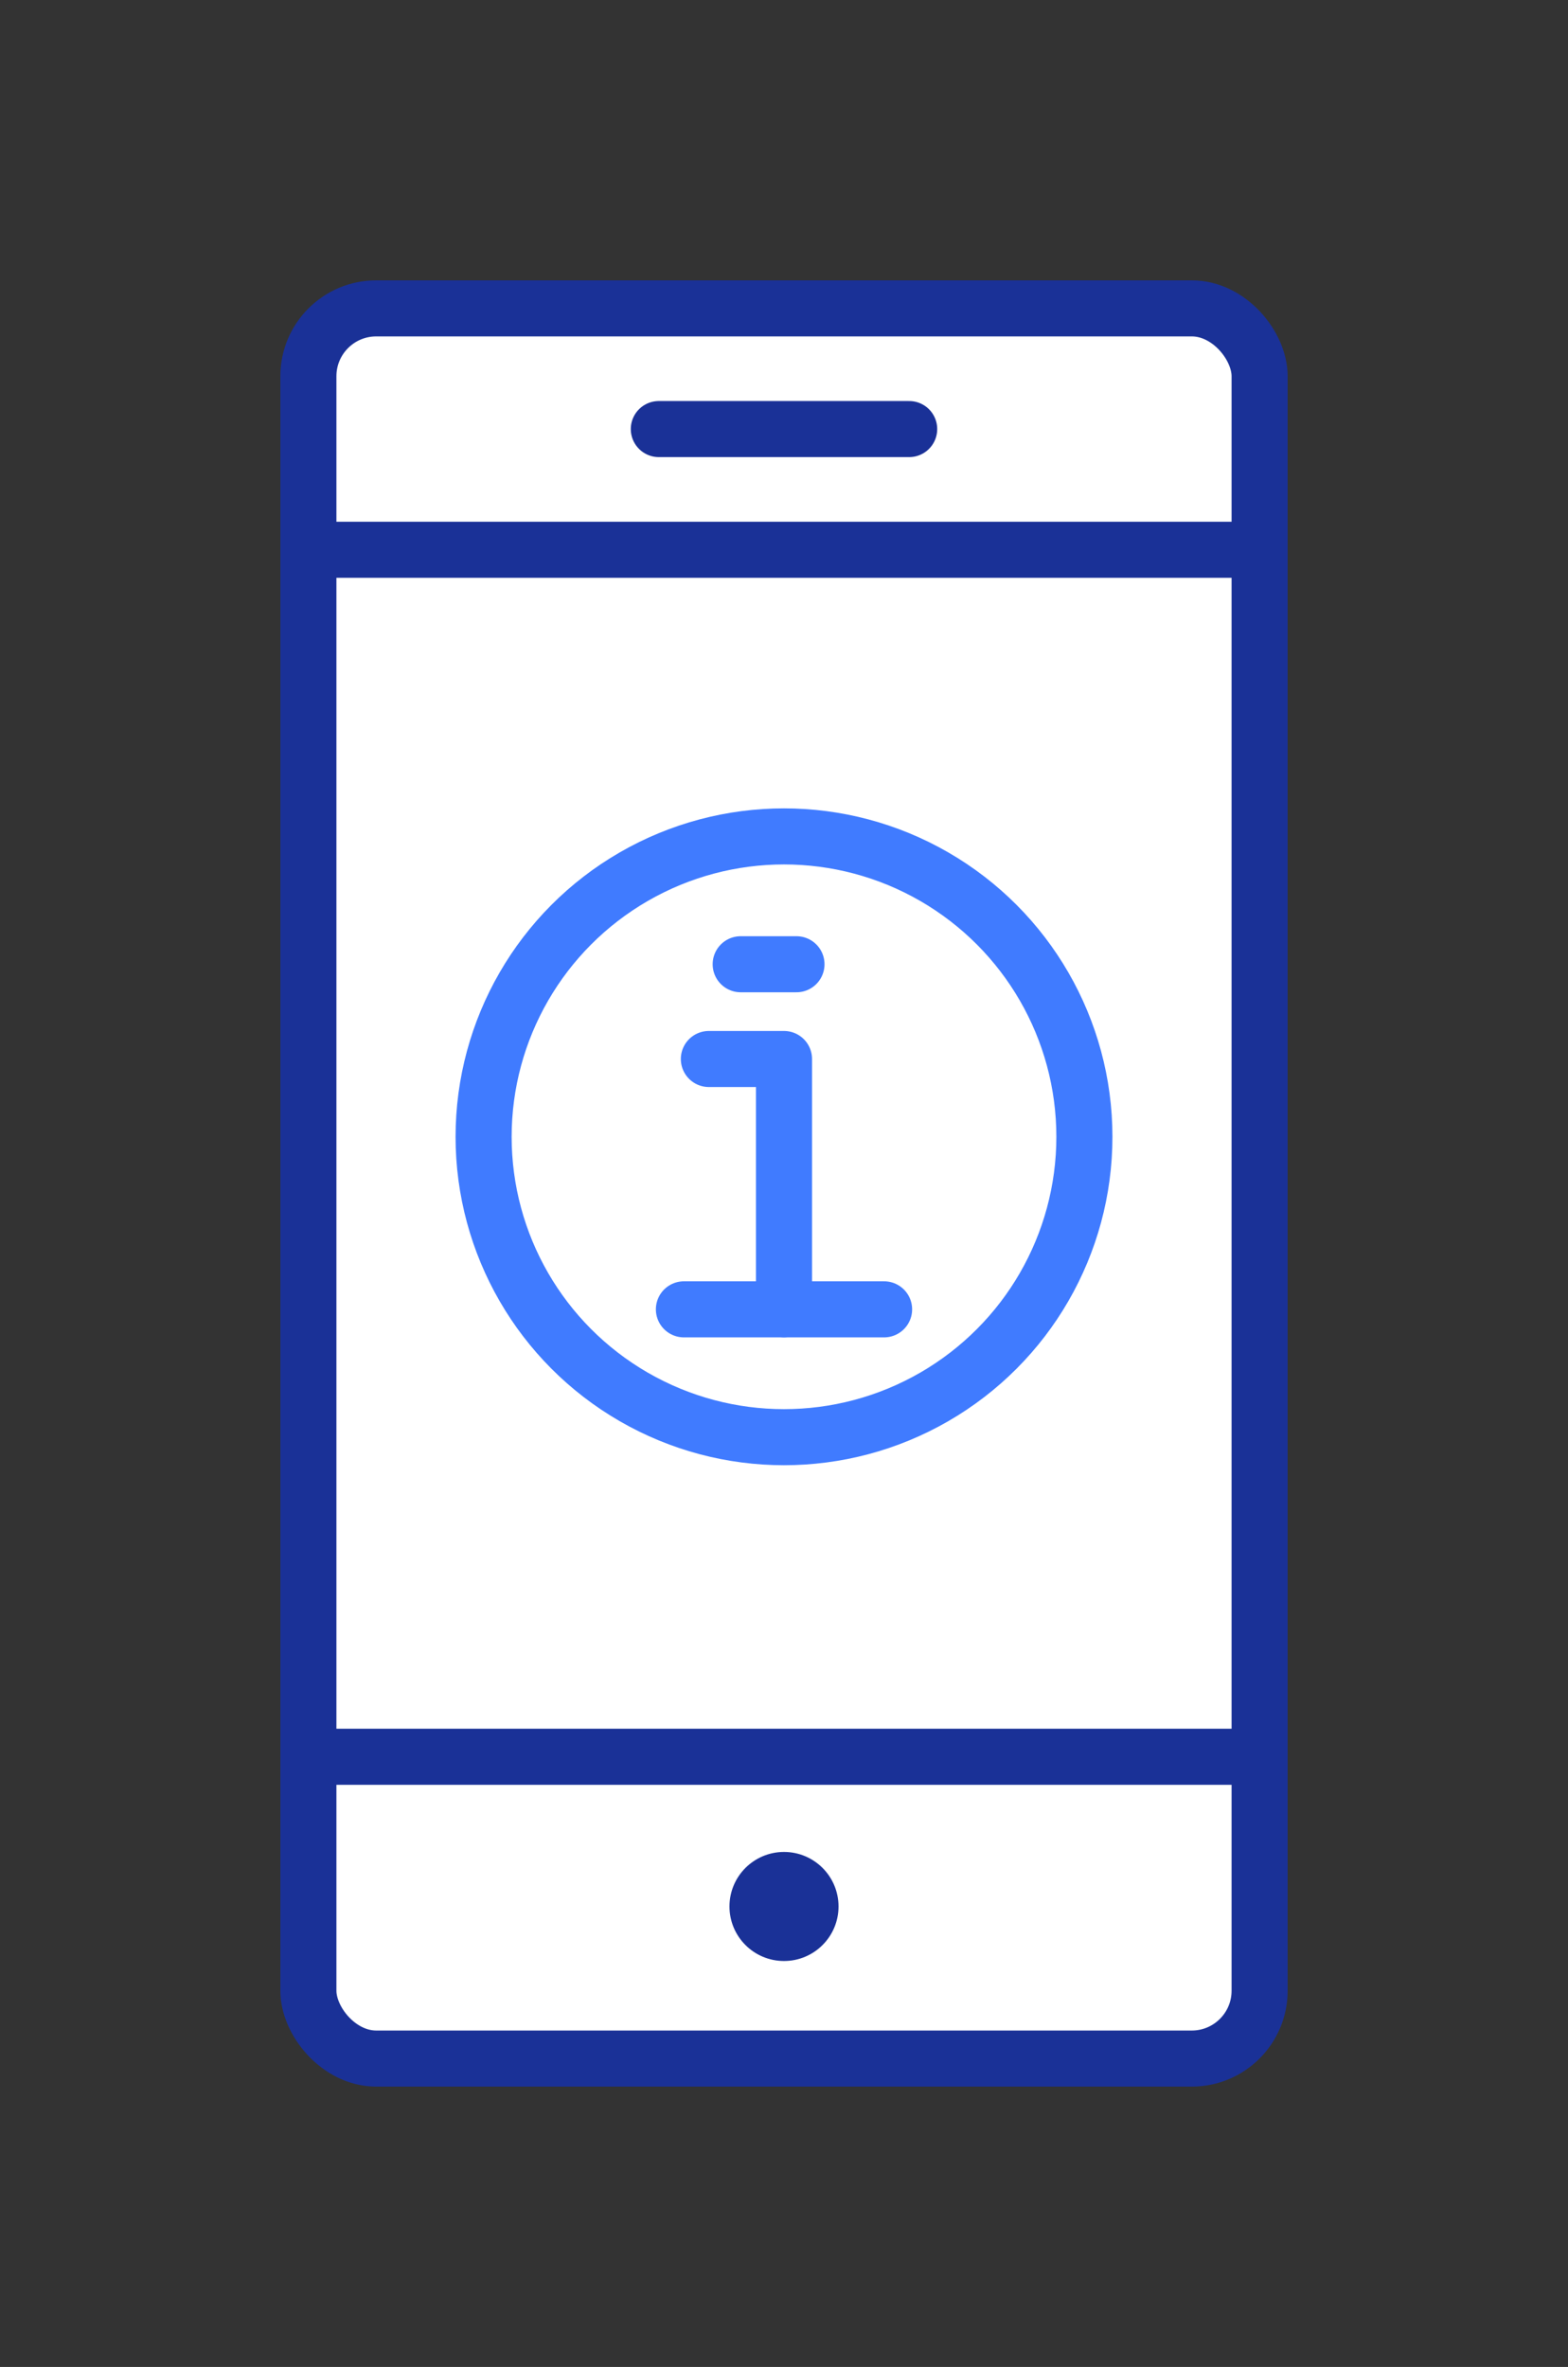
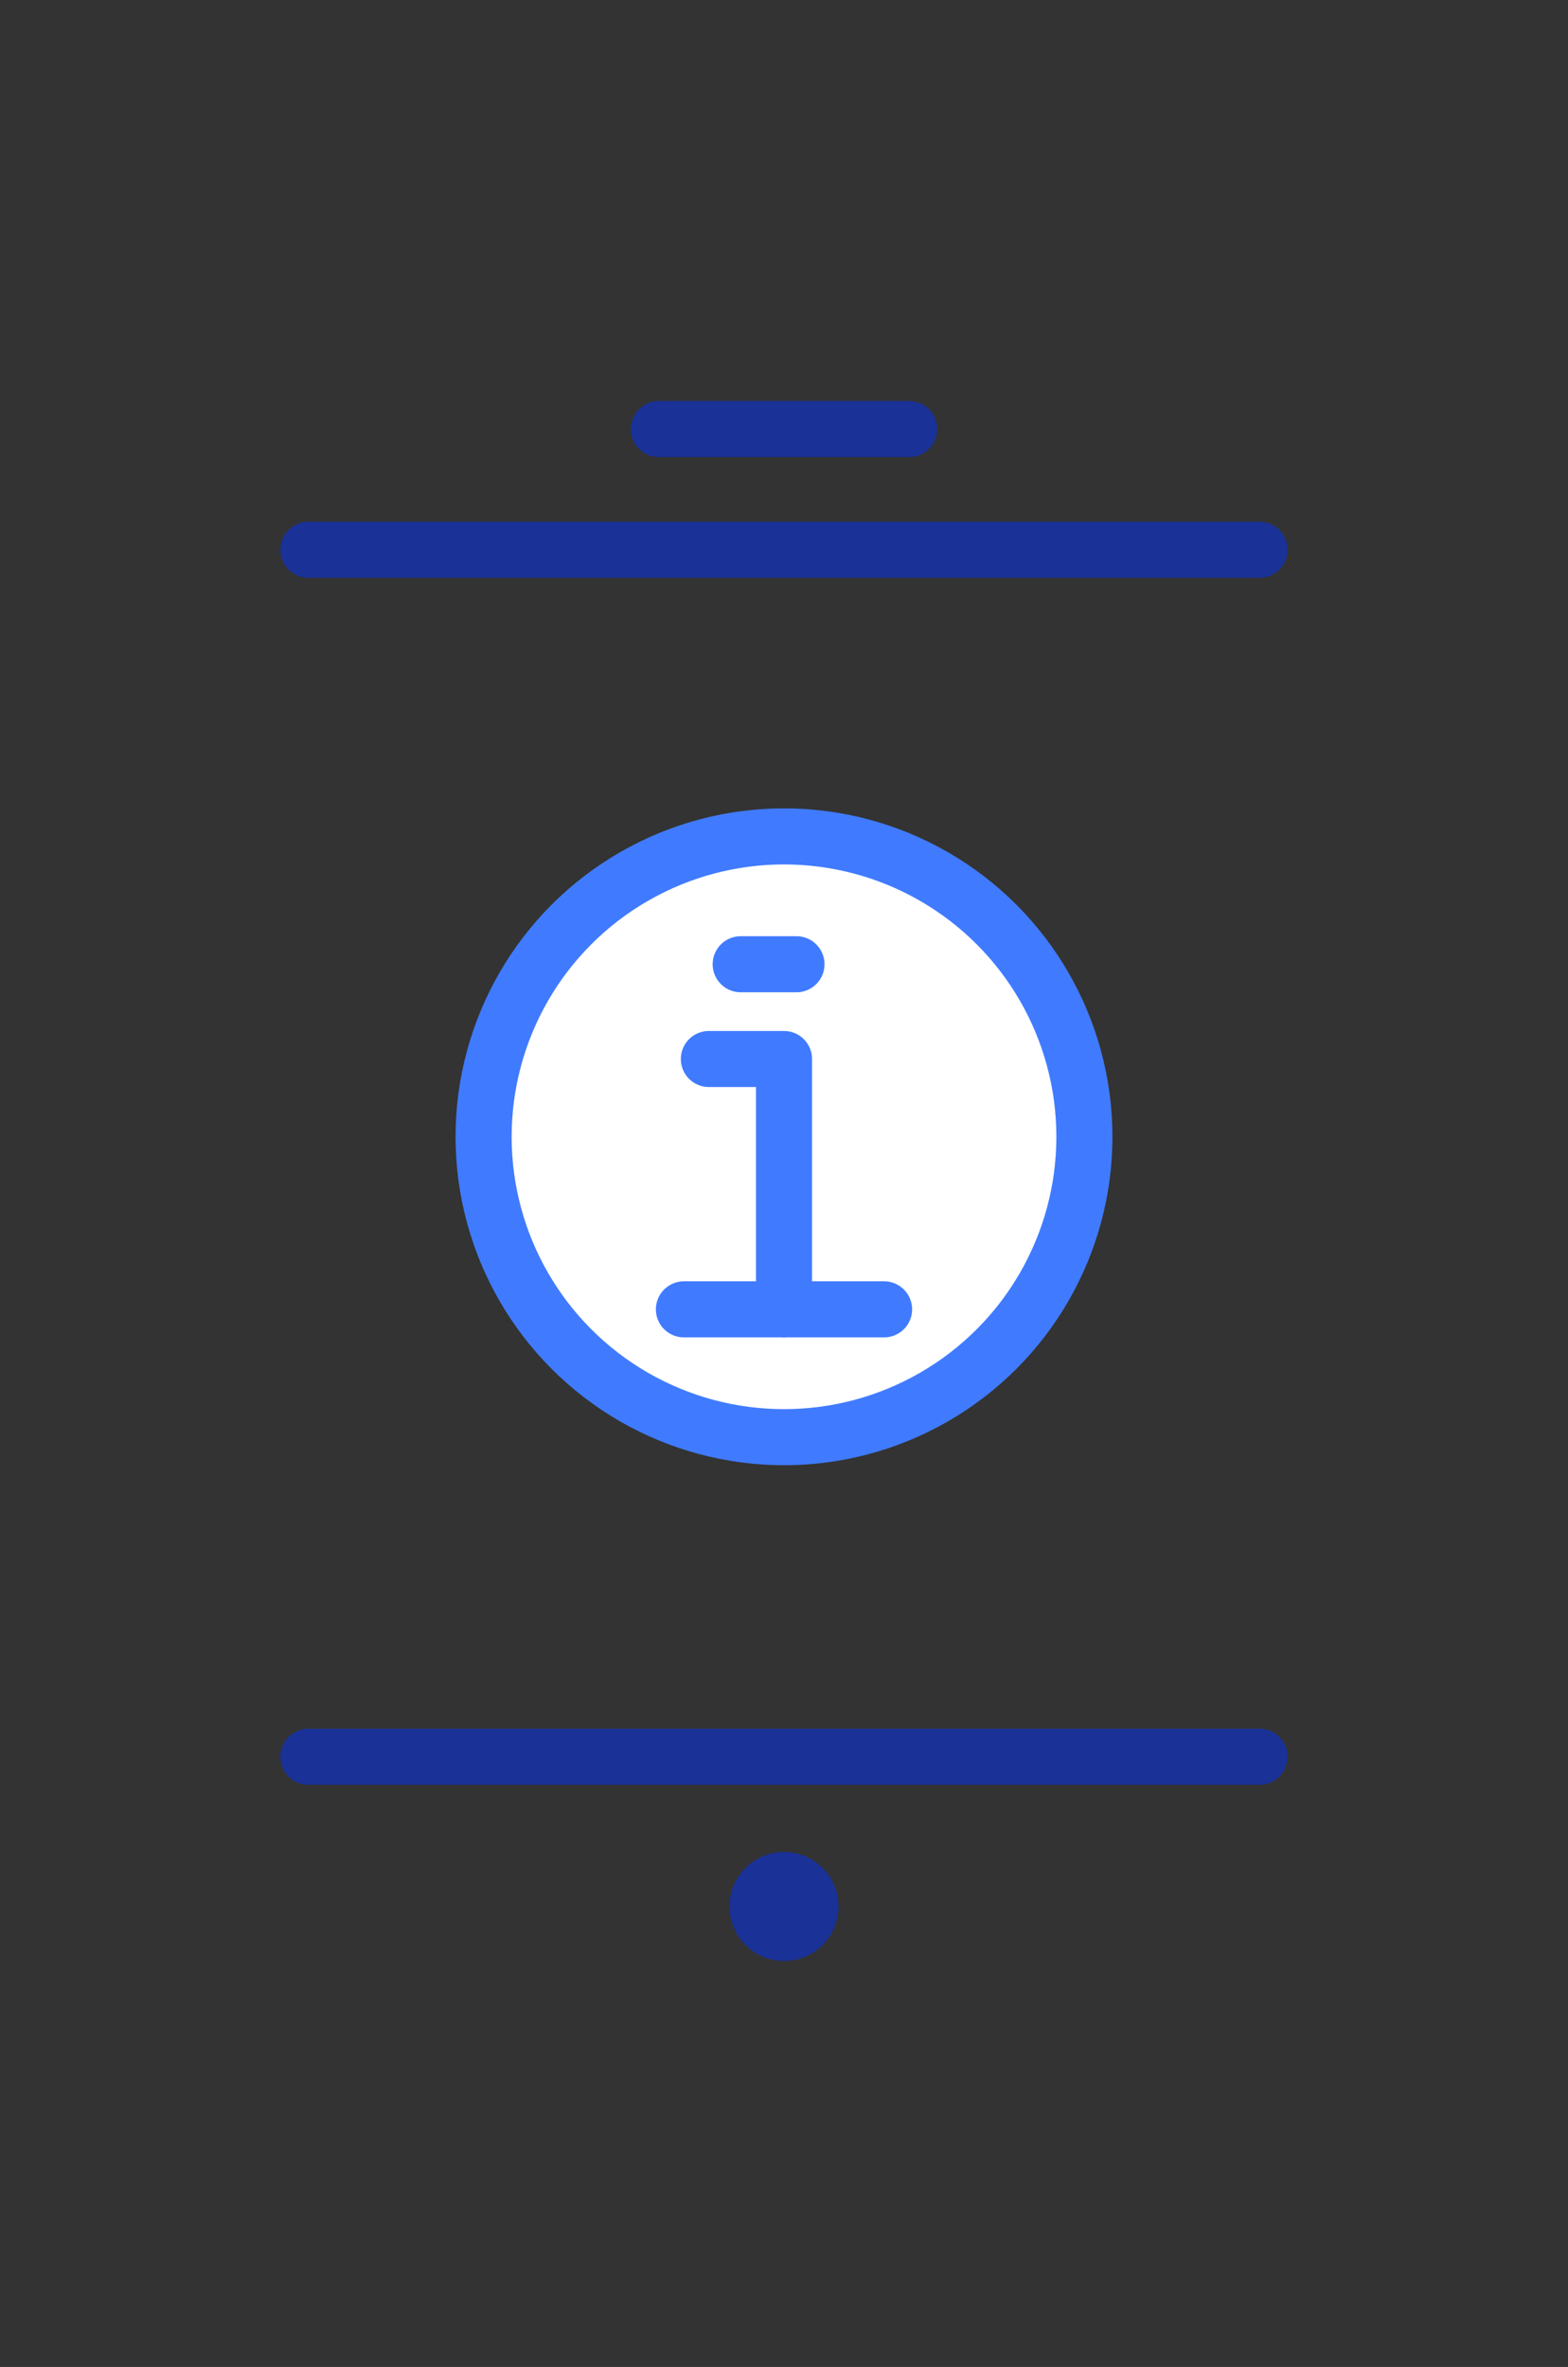
<svg xmlns="http://www.w3.org/2000/svg" id="Layer_1" data-name="Layer 1" viewBox="0 0 111.86 168.86">
  <rect x="0" y="0" width="111.86" height="168.86" fill="#333333" stroke="none" />
  <defs>
    <style>
      .cls-1 {
        stroke: #1a3197;
      }

      .cls-1, .cls-2 {
        fill: #fff;
        stroke-linecap: round;
        stroke-linejoin: round;
        stroke-width: 4px;
      }

      .cls-2 {
        stroke: #407bff;
      }

      .cls-3 {
        fill: #1a3197;
        stroke-width: 0px;
      }
    </style>
  </defs>
  <g>
-     <rect class="cls-1" x="22" y="22" width="67.86" height="124.86" rx="4.84" ry="4.84" />
    <line class="cls-1" x1="22" y1="39.22" x2="89.86" y2="39.22" />
    <line class="cls-1" x1="22" y1="125.33" x2="89.86" y2="125.33" />
    <line class="cls-1" x1="47" y1="30.61" x2="64.86" y2="30.61" />
  </g>
  <circle class="cls-2" cx="55.93" cy="81.1" r="21.43" />
  <g>
    <g>
      <line class="cls-2" x1="48.79" y1="93.41" x2="63.07" y2="93.41" />
      <polyline class="cls-2" points="50.57 75.55 55.93 75.55 55.93 93.41" />
    </g>
    <line class="cls-2" x1="52.84" y1="68.79" x2="56.82" y2="68.79" />
  </g>
  <circle class="cls-3" cx="55.93" cy="136.01" r="3.89" />
</svg>